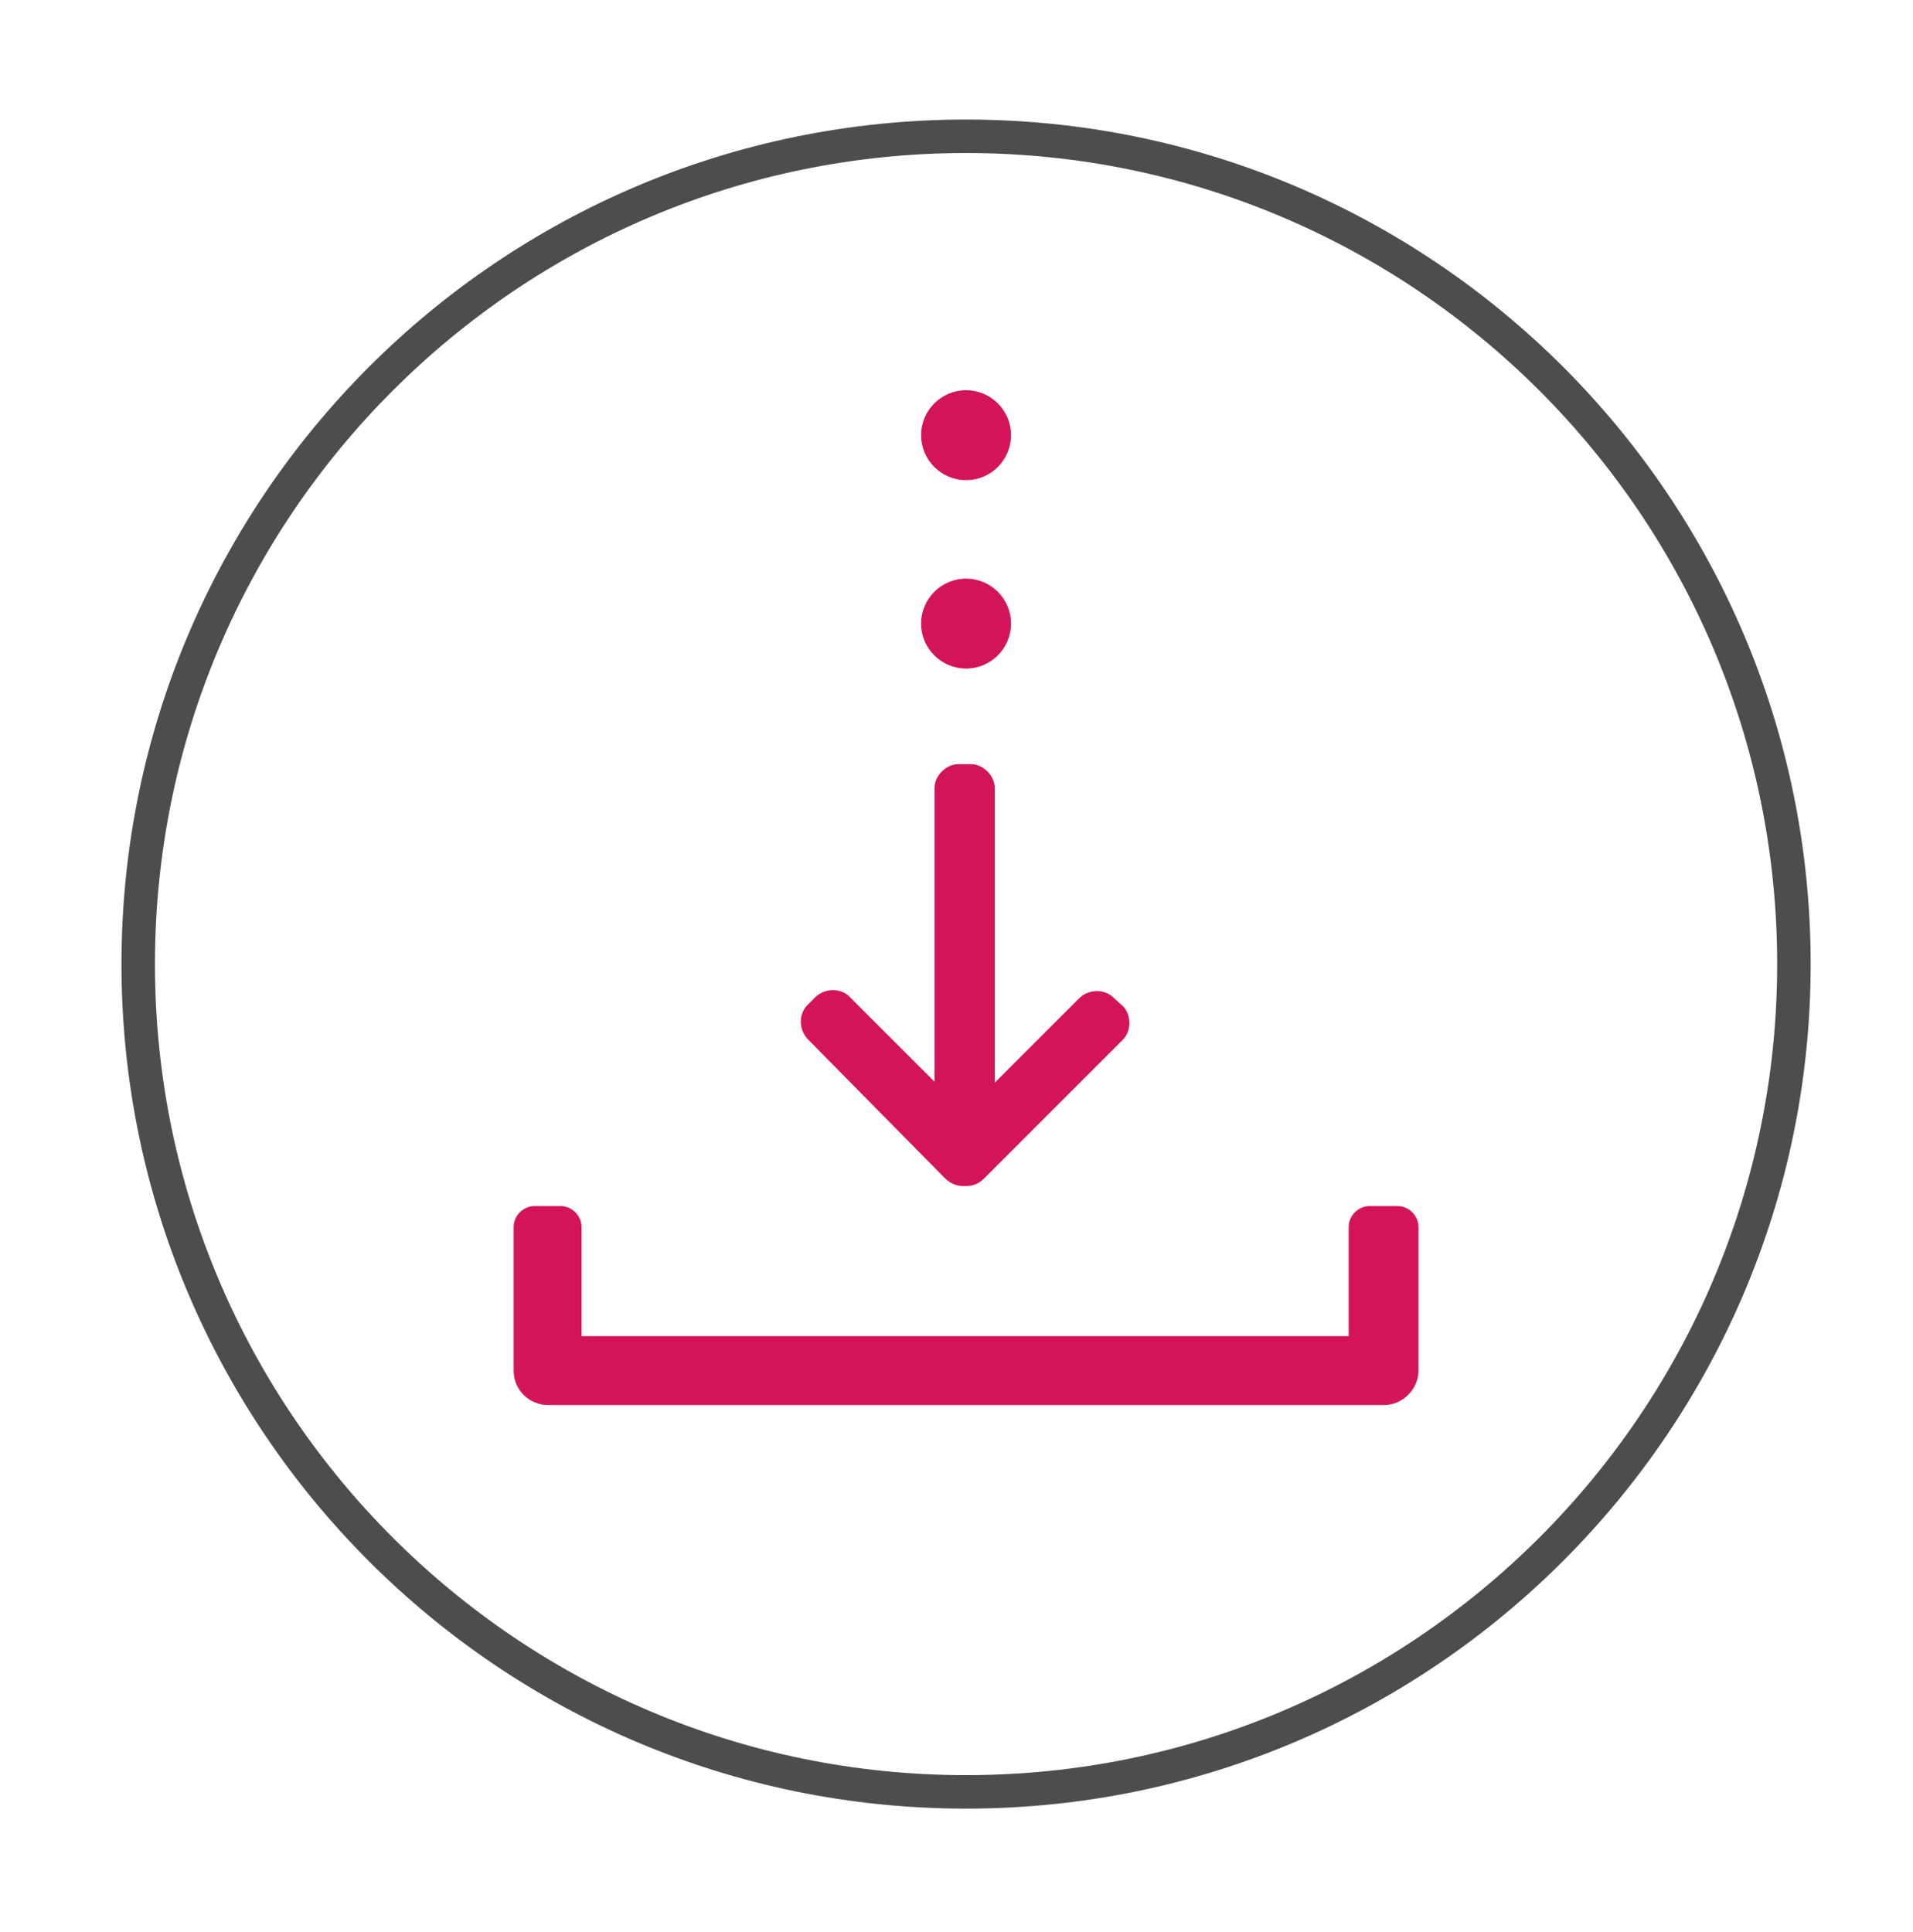
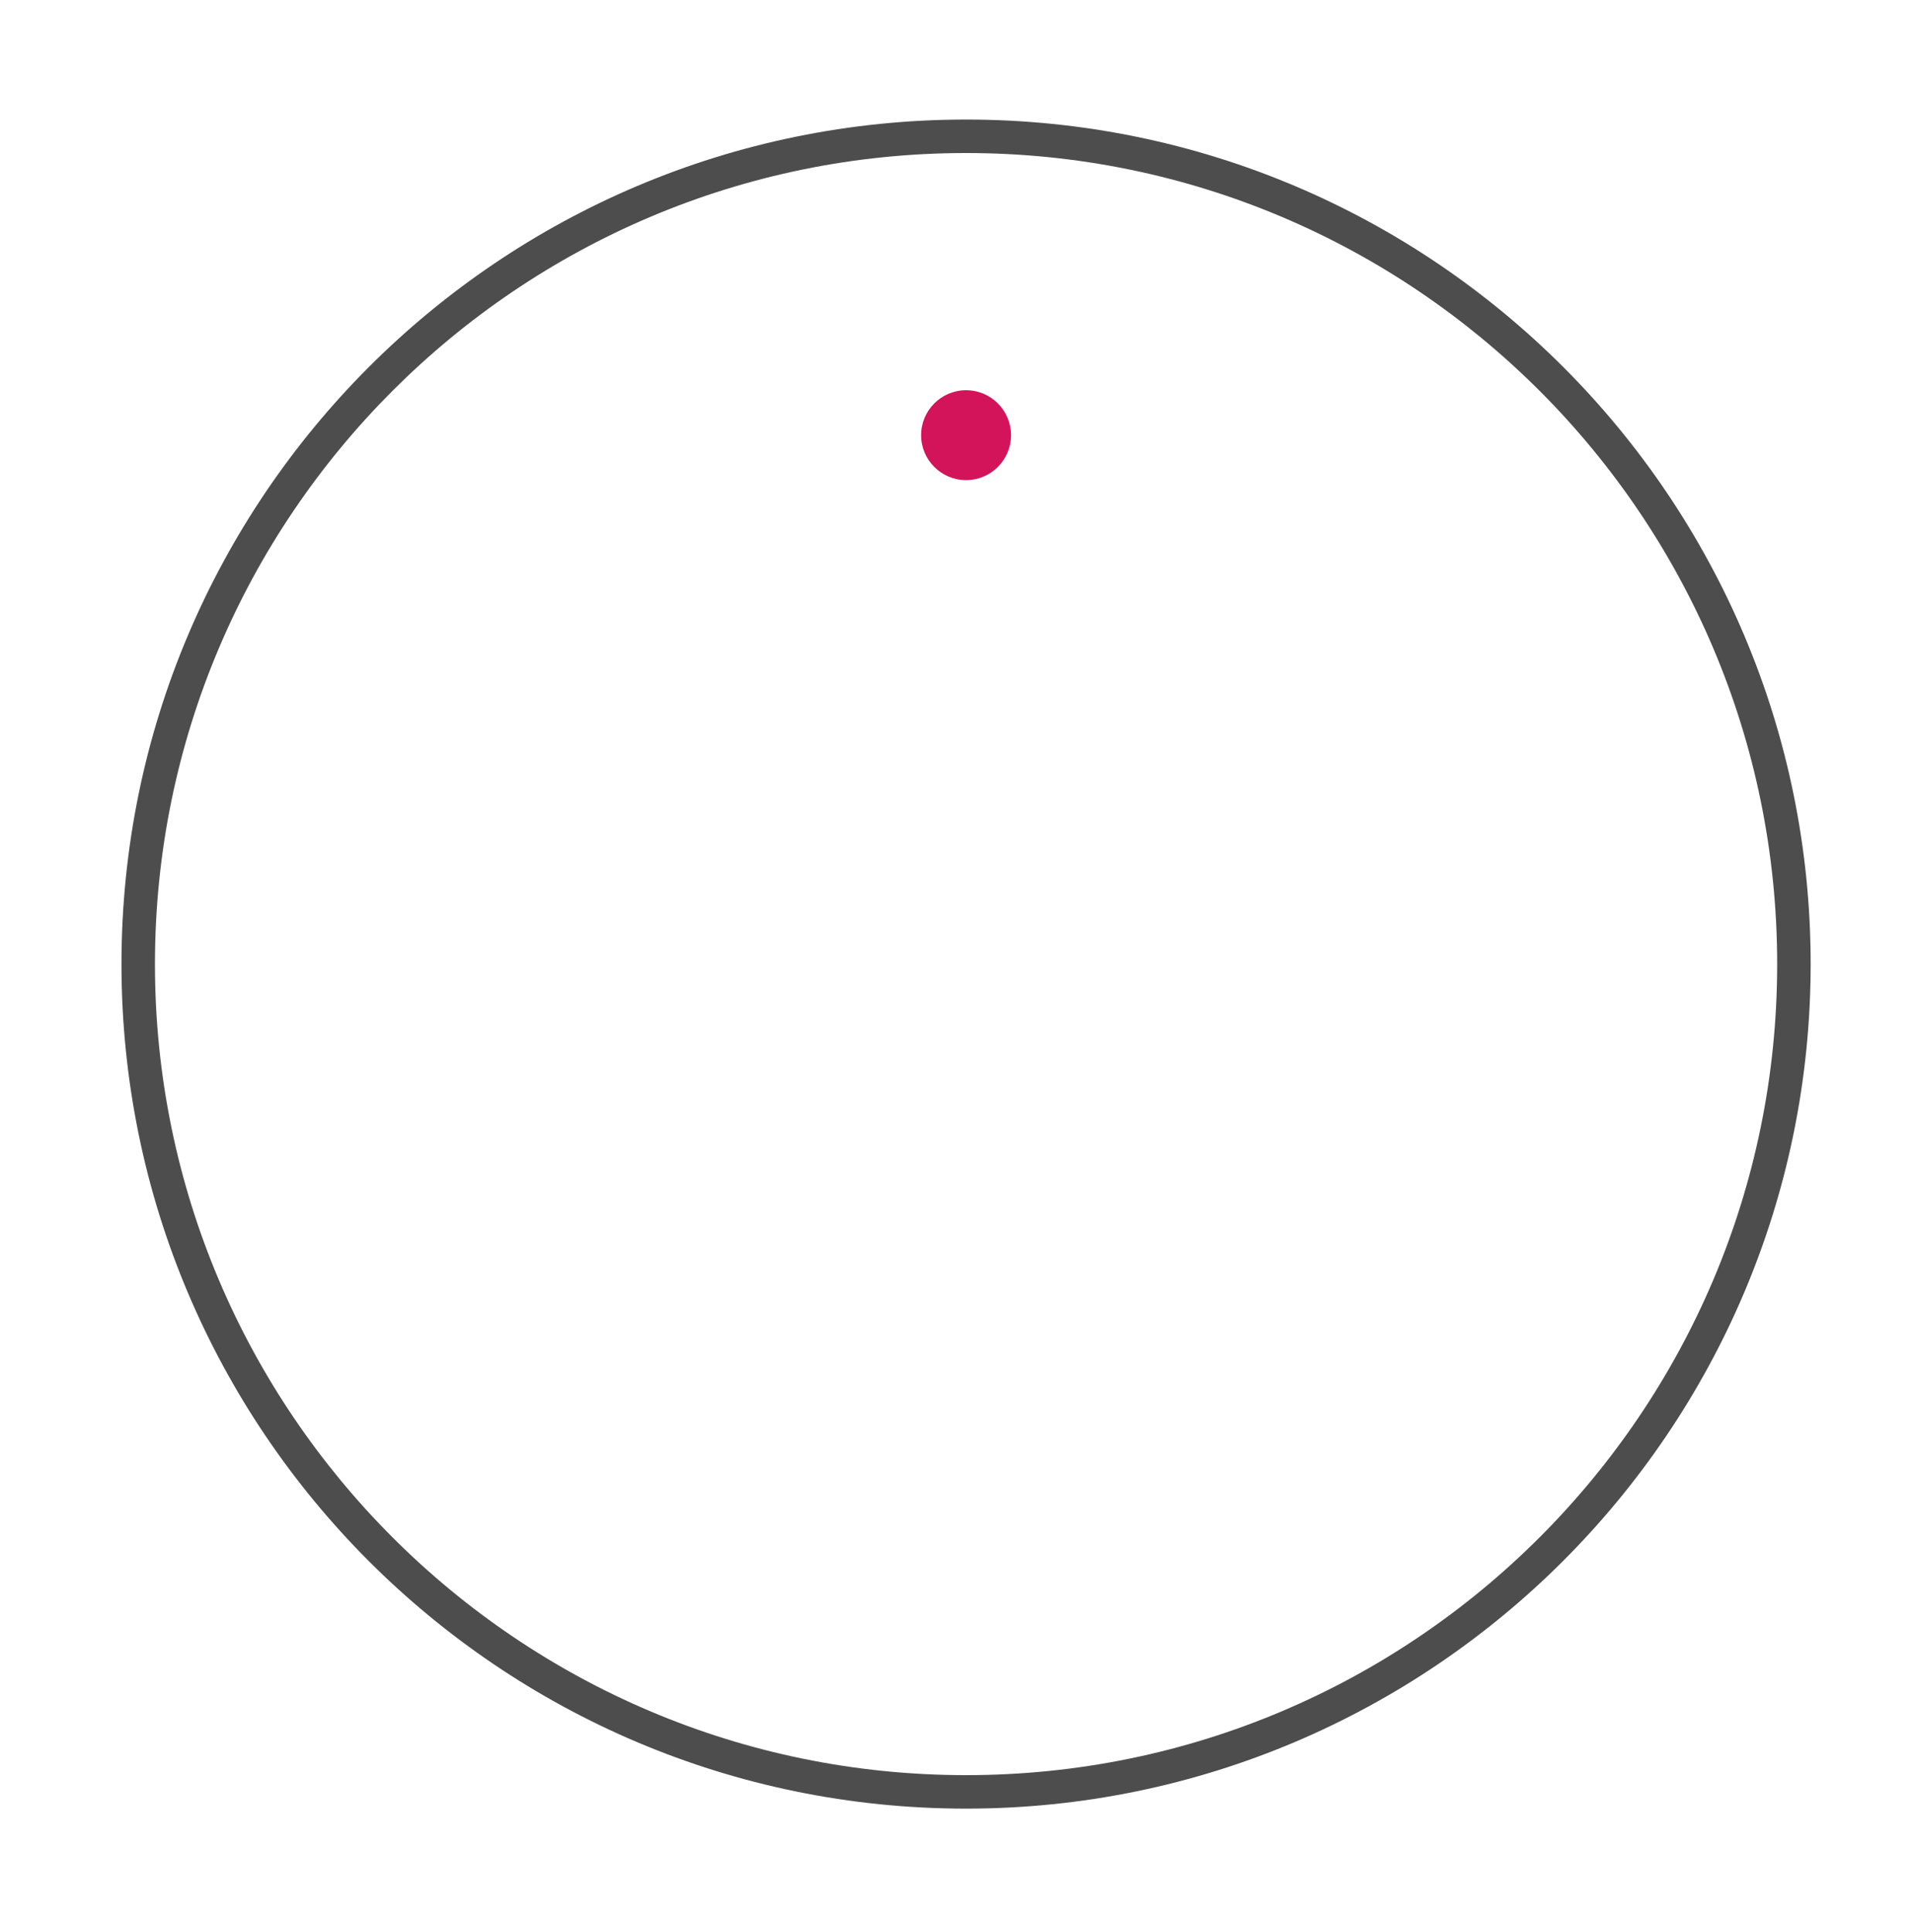
<svg xmlns="http://www.w3.org/2000/svg" version="1.1" id="Layer_1" x="0px" y="0px" viewBox="0 0 200 202" style="enable-background:new 0 0 200 202;" xml:space="preserve">
  <style type="text/css">
	.st0{fill:#4D4D4D;}
	.st1{fill:#D4145A;}
</style>
  <g>
-     <path class="st0" d="M101,189.1c-48.8,0-88.3-39.6-88.3-88.3S52.2,12.5,101,12.5s88.3,39.6,88.3,88.3S149.7,189.1,101,189.1z    M101,16c-46.8,0-84.8,38-84.8,84.8s38,84.8,84.8,84.8s84.8-38,84.8-84.8S147.8,16,101,16z" />
-     <path class="st1" d="M98.8,123.2c0.5,0.5,1.2,0.8,1.8,0.8h0.5c0.7,0,1.3-0.3,1.8-0.8l0.4-0.4l14.1-14.1c0.9-0.9,0.9-2.6,0-3.5   l-1-0.9c-0.9-0.9-2.5-0.9-3.5,0l-8.9,8.9V82.4c0-1.3-1.2-2.5-2.5-2.5h-1.3c-1.3,0-2.5,1.2-2.5,2.5v30.7l-8.9-8.9   c-0.9-0.9-2.5-0.9-3.5,0l-0.9,0.9c-0.9,0.9-0.9,2.5,0,3.5L98.8,123.2z" />
-     <path class="st1" d="M146.1,126.1h-2.9c-1.2,0-2.2,1-2.2,2.2v11.4H60.8v-11.4c0-1.2-1-2.2-2.2-2.2h-2.7c-1.2,0-2.2,1-2.2,2.2v15   c0,2,1.6,3.6,3.6,3.6h87.4c2,0,3.6-1.7,3.6-3.6v-15C148.3,127.1,147.3,126.1,146.1,126.1z" />
-     <circle class="st1" cx="101" cy="65.2" r="4.7" />
+     <path class="st0" d="M101,189.1c-48.8,0-88.3-39.6-88.3-88.3S52.2,12.5,101,12.5s88.3,39.6,88.3,88.3S149.7,189.1,101,189.1z    M101,16c-46.8,0-84.8,38-84.8,84.8s38,84.8,84.8,84.8s84.8-38,84.8-84.8S147.8,16,101,16" />
    <circle class="st1" cx="101" cy="45.5" r="4.7" />
  </g>
</svg>